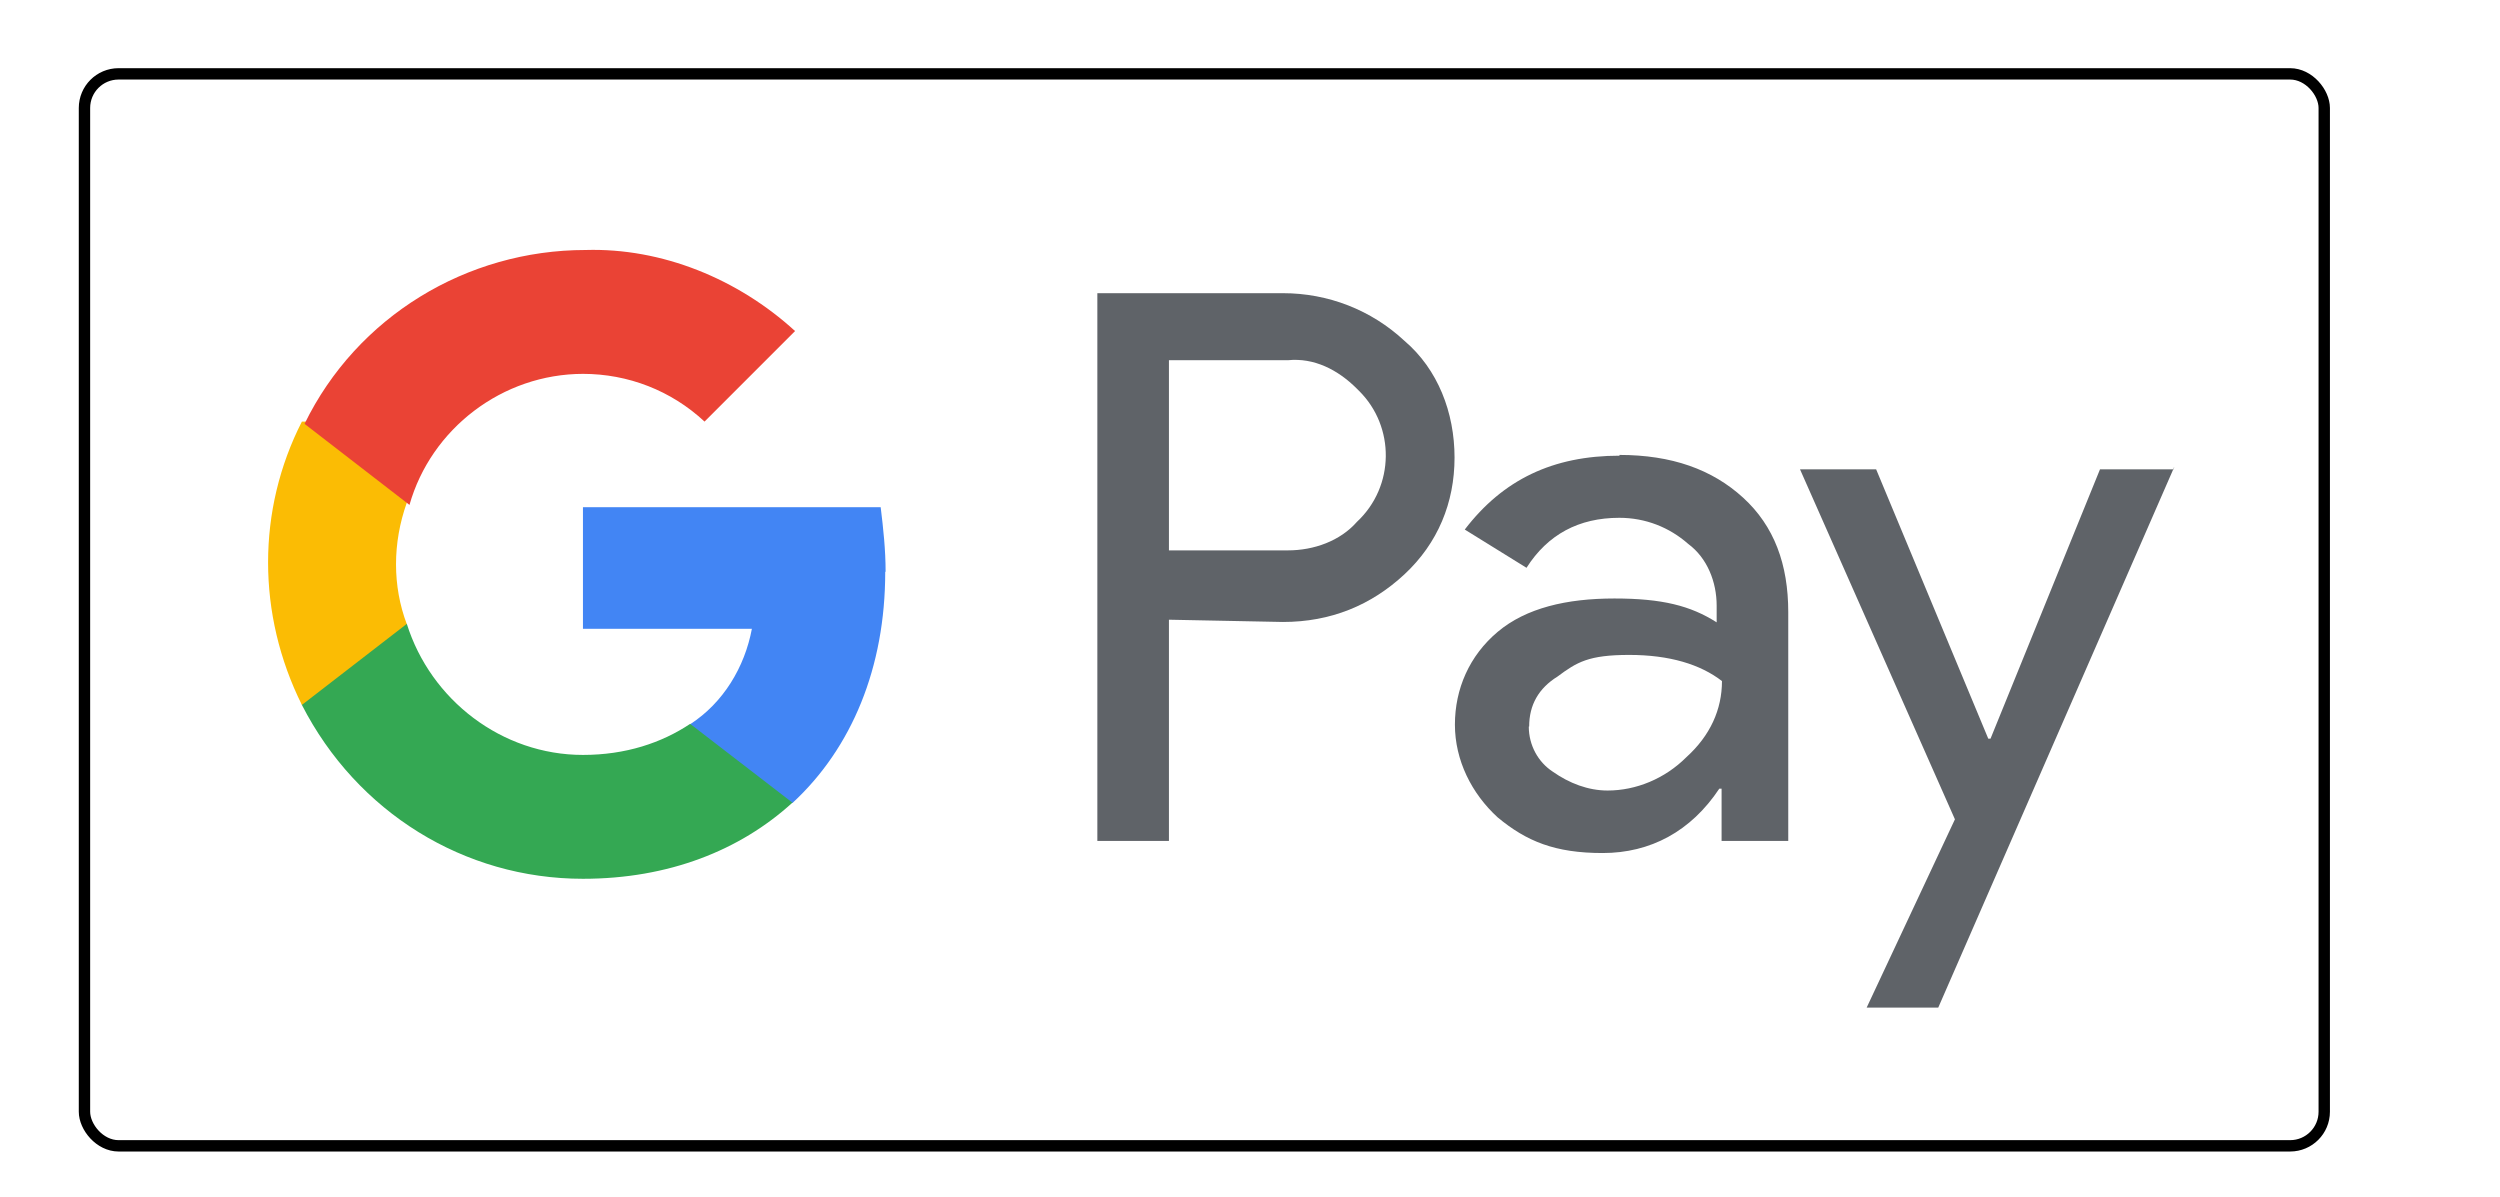
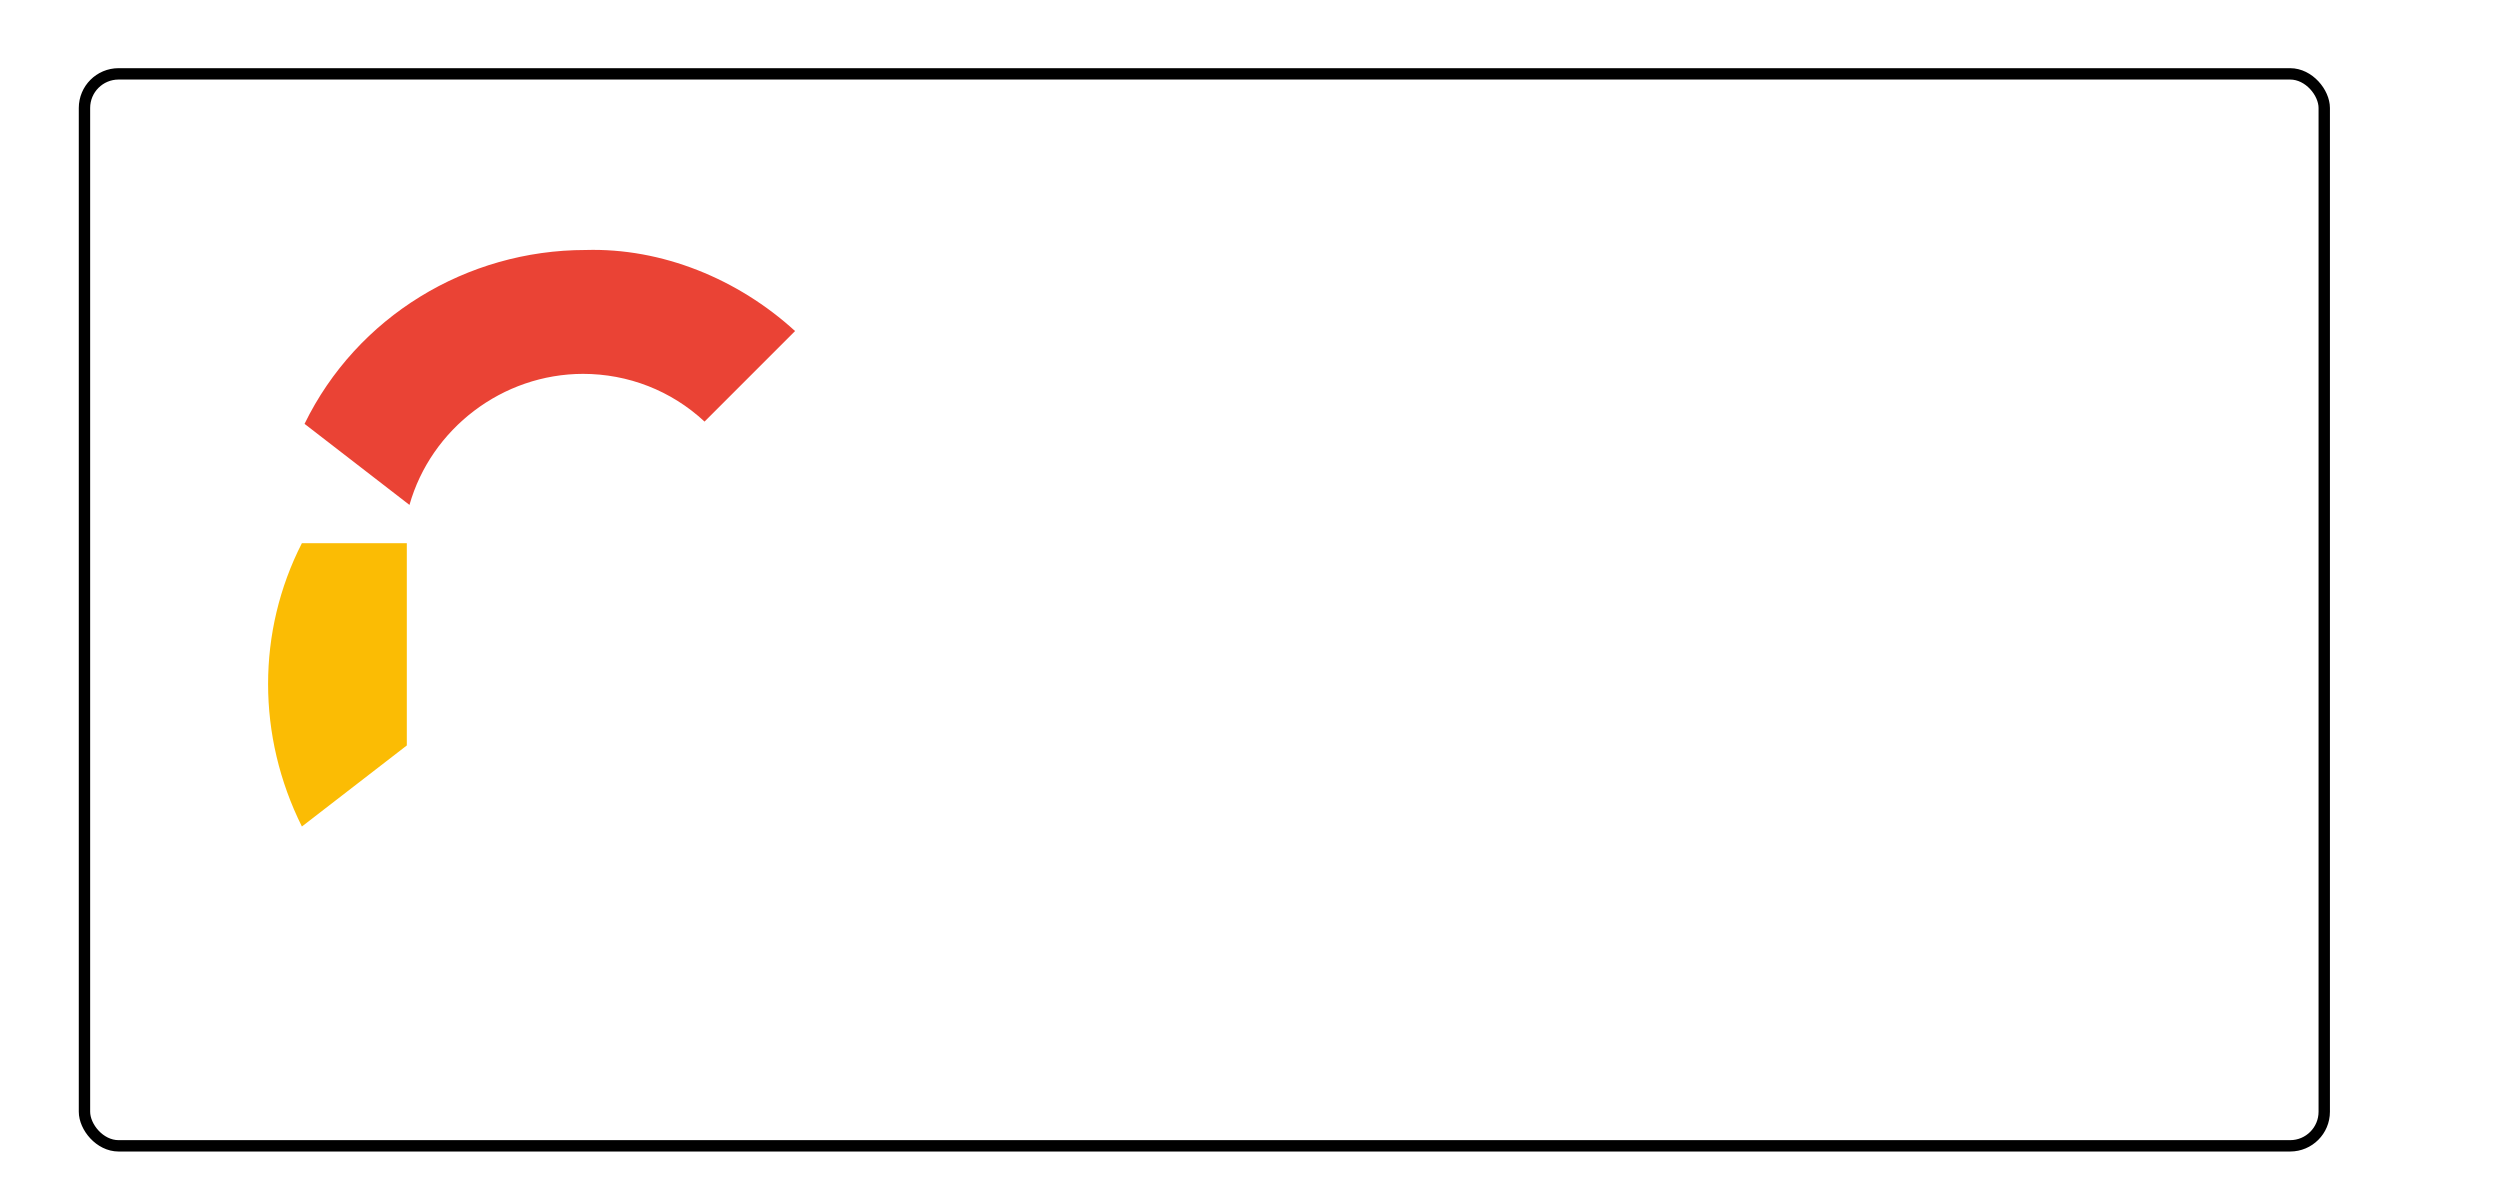
<svg xmlns="http://www.w3.org/2000/svg" id="Layer_1" data-name="Layer 1" version="1.1" viewBox="0 0 660 316">
  <defs>
    <style>
      .cls-1 {
        fill: #34a853;
      }

      .cls-1, .cls-2, .cls-3, .cls-4, .cls-5 {
        stroke-width: 0px;
      }

      .cls-2 {
        fill: #5f6368;
      }

      .cls-3 {
        fill: #4285f4;
      }

      .cls-4 {
        fill: #ea4335;
      }

      .cls-5 {
        fill: #fbbc04;
      }

      .cls-6 {
        fill: none;
        stroke: #000;
        stroke-miterlimit: 10;
        stroke-width: 3px;
      }
    </style>
  </defs>
  <rect class="cls-6" x="22.3" y="19.5" width="591.3" height="283" rx="9" ry="9" />
-   <path class="cls-2" d="M308.6,163.5v58.5h-18.9V77.4h49c11.9,0,23.3,4.4,32.1,12.6,8.8,7.5,13.2,18.9,13.2,30.8s-4.4,22.6-13.2,30.8c-8.8,8.2-19.5,12.6-32.1,12.6l-30.2-.6h0ZM308.6,95v50.3h31.4c6.9,0,13.8-2.5,18.2-7.5,10.1-9.4,10.1-25.2.6-34.6l-.6-.6c-5-5-11.3-8.2-18.2-7.5h-31.4Z" />
-   <path class="cls-2" d="M427.5,120.1c13.8,0,24.5,3.8,32.7,11.3,8.2,7.5,11.9,17.6,11.9,30.2v60.4h-17.6v-13.8h-.6c-7.5,11.3-18.2,17-30.8,17s-20.1-3.1-27.7-9.4c-6.9-6.3-11.3-15.1-11.3-24.5s3.8-18.2,11.3-24.5c7.5-6.3,18.2-8.8,30.8-8.8s20.1,1.9,27,6.3v-4.4c0-6.3-2.5-12.6-7.5-16.3-5-4.4-11.3-6.9-18.2-6.9-10.7,0-18.9,4.4-24.5,13.2l-16.3-10.1c10.1-13.2,23.3-19.5,40.9-19.5ZM403.6,191.8c0,5,2.5,9.4,6.3,11.9,4.4,3.1,9.4,5,14.5,5,7.5,0,15.1-3.1,20.8-8.8,6.3-5.7,9.4-12.6,9.4-20.1-5.7-4.4-13.8-6.9-24.5-6.9s-13.8,1.9-18.9,5.7c-5,3.1-7.5,7.5-7.5,13.2Z" />
-   <path class="cls-2" d="M574,123.3l-62.3,142.7h-18.9l23.3-49.7-40.9-92.4h20.1l29.6,71.1h.6l28.9-71.1h19.5v-.6Z" />
-   <path class="cls-3" d="M233.8,150.9c0-5.7-.6-11.3-1.3-17h-78.6v32.1h44.6c-1.9,10.1-7.5,19.5-16.3,25.2v20.8h27c15.7-14.5,24.5-35.8,24.5-61Z" />
-   <path class="cls-1" d="M153.9,232c22.6,0,41.5-7.5,55.3-20.1l-27-20.8c-7.5,5-17,8.2-28.3,8.2-21.4,0-40.2-14.5-46.5-34.6h-27.7v21.4c14.5,28.3,42.8,45.9,74.2,45.9Z" />
-   <path class="cls-5" d="M107.4,164.8c-3.8-10.1-3.8-21.4,0-32.1v-21.4h-27.7c-11.9,23.3-11.9,50.9,0,74.8l27.7-21.4Z" />
+   <path class="cls-5" d="M107.4,164.8v-21.4h-27.7c-11.9,23.3-11.9,50.9,0,74.8l27.7-21.4Z" />
  <path class="cls-4" d="M153.9,98.7c11.9,0,23.3,4.4,32.1,12.6h0l23.9-23.9c-15.1-13.8-35.2-22-55.3-21.4-31.4,0-60.4,17.6-74.2,45.9l27.7,21.4c5.7-20.1,24.5-34.6,45.9-34.6Z" />
</svg>